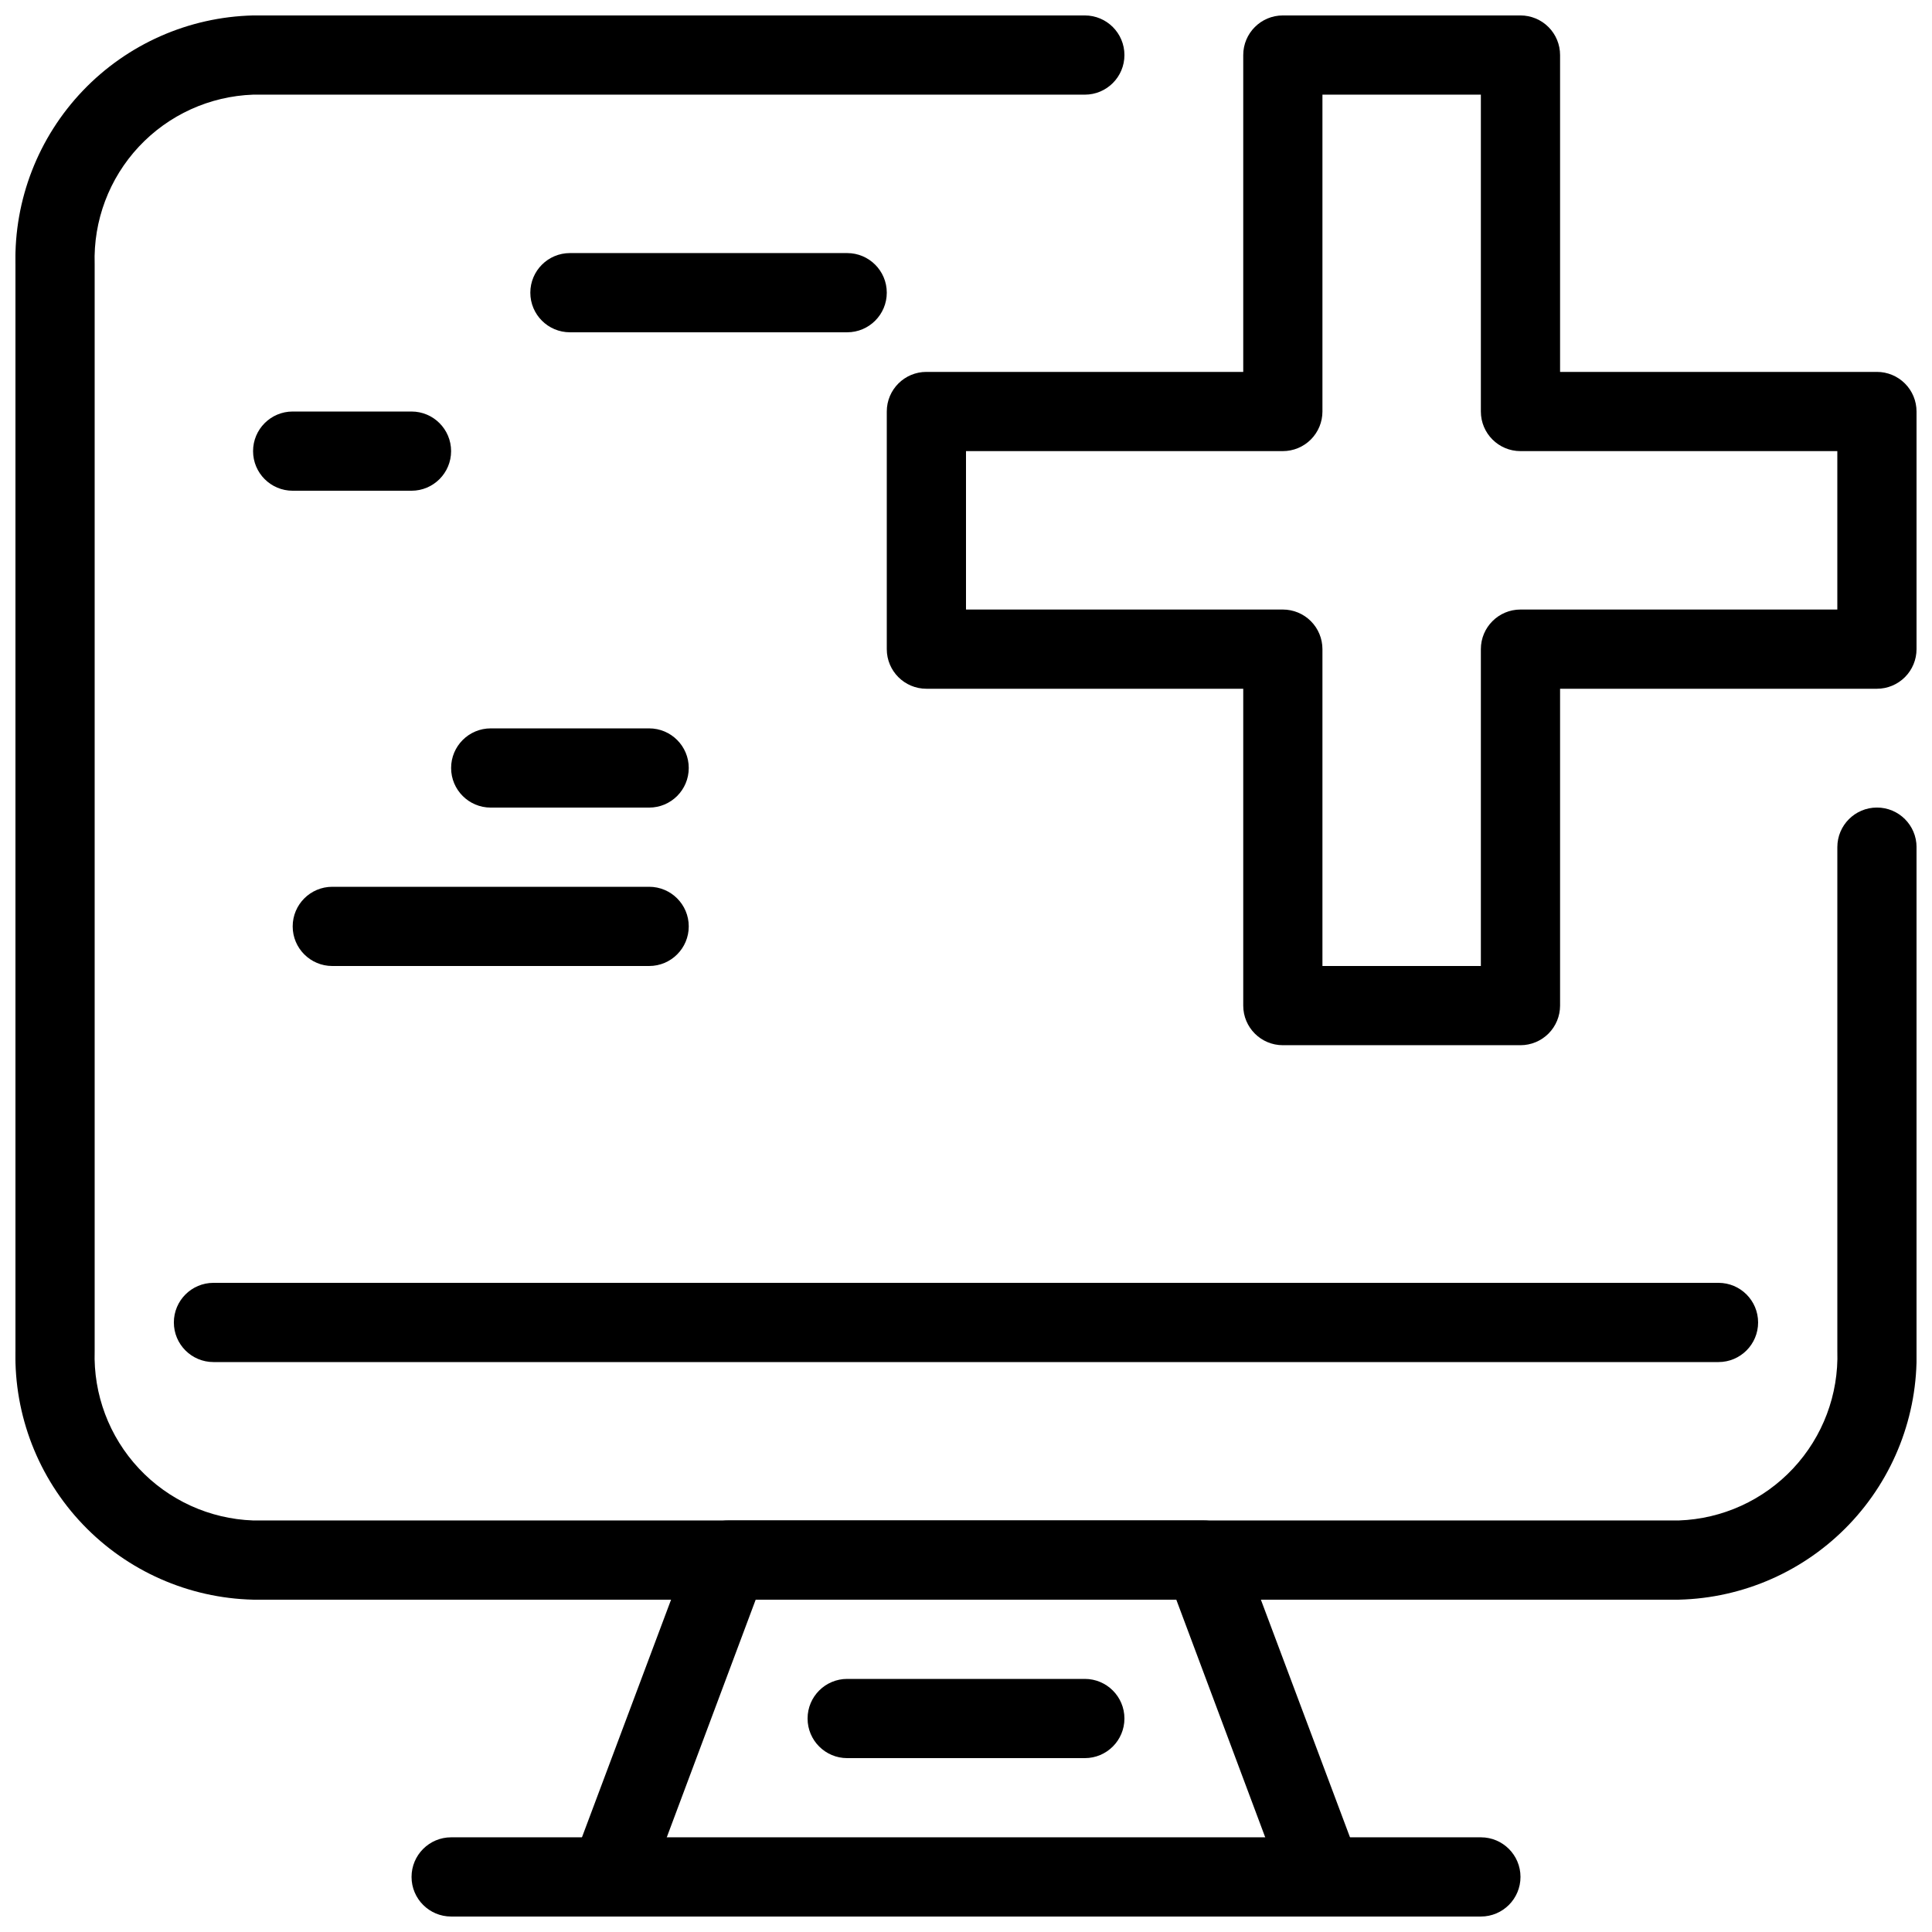
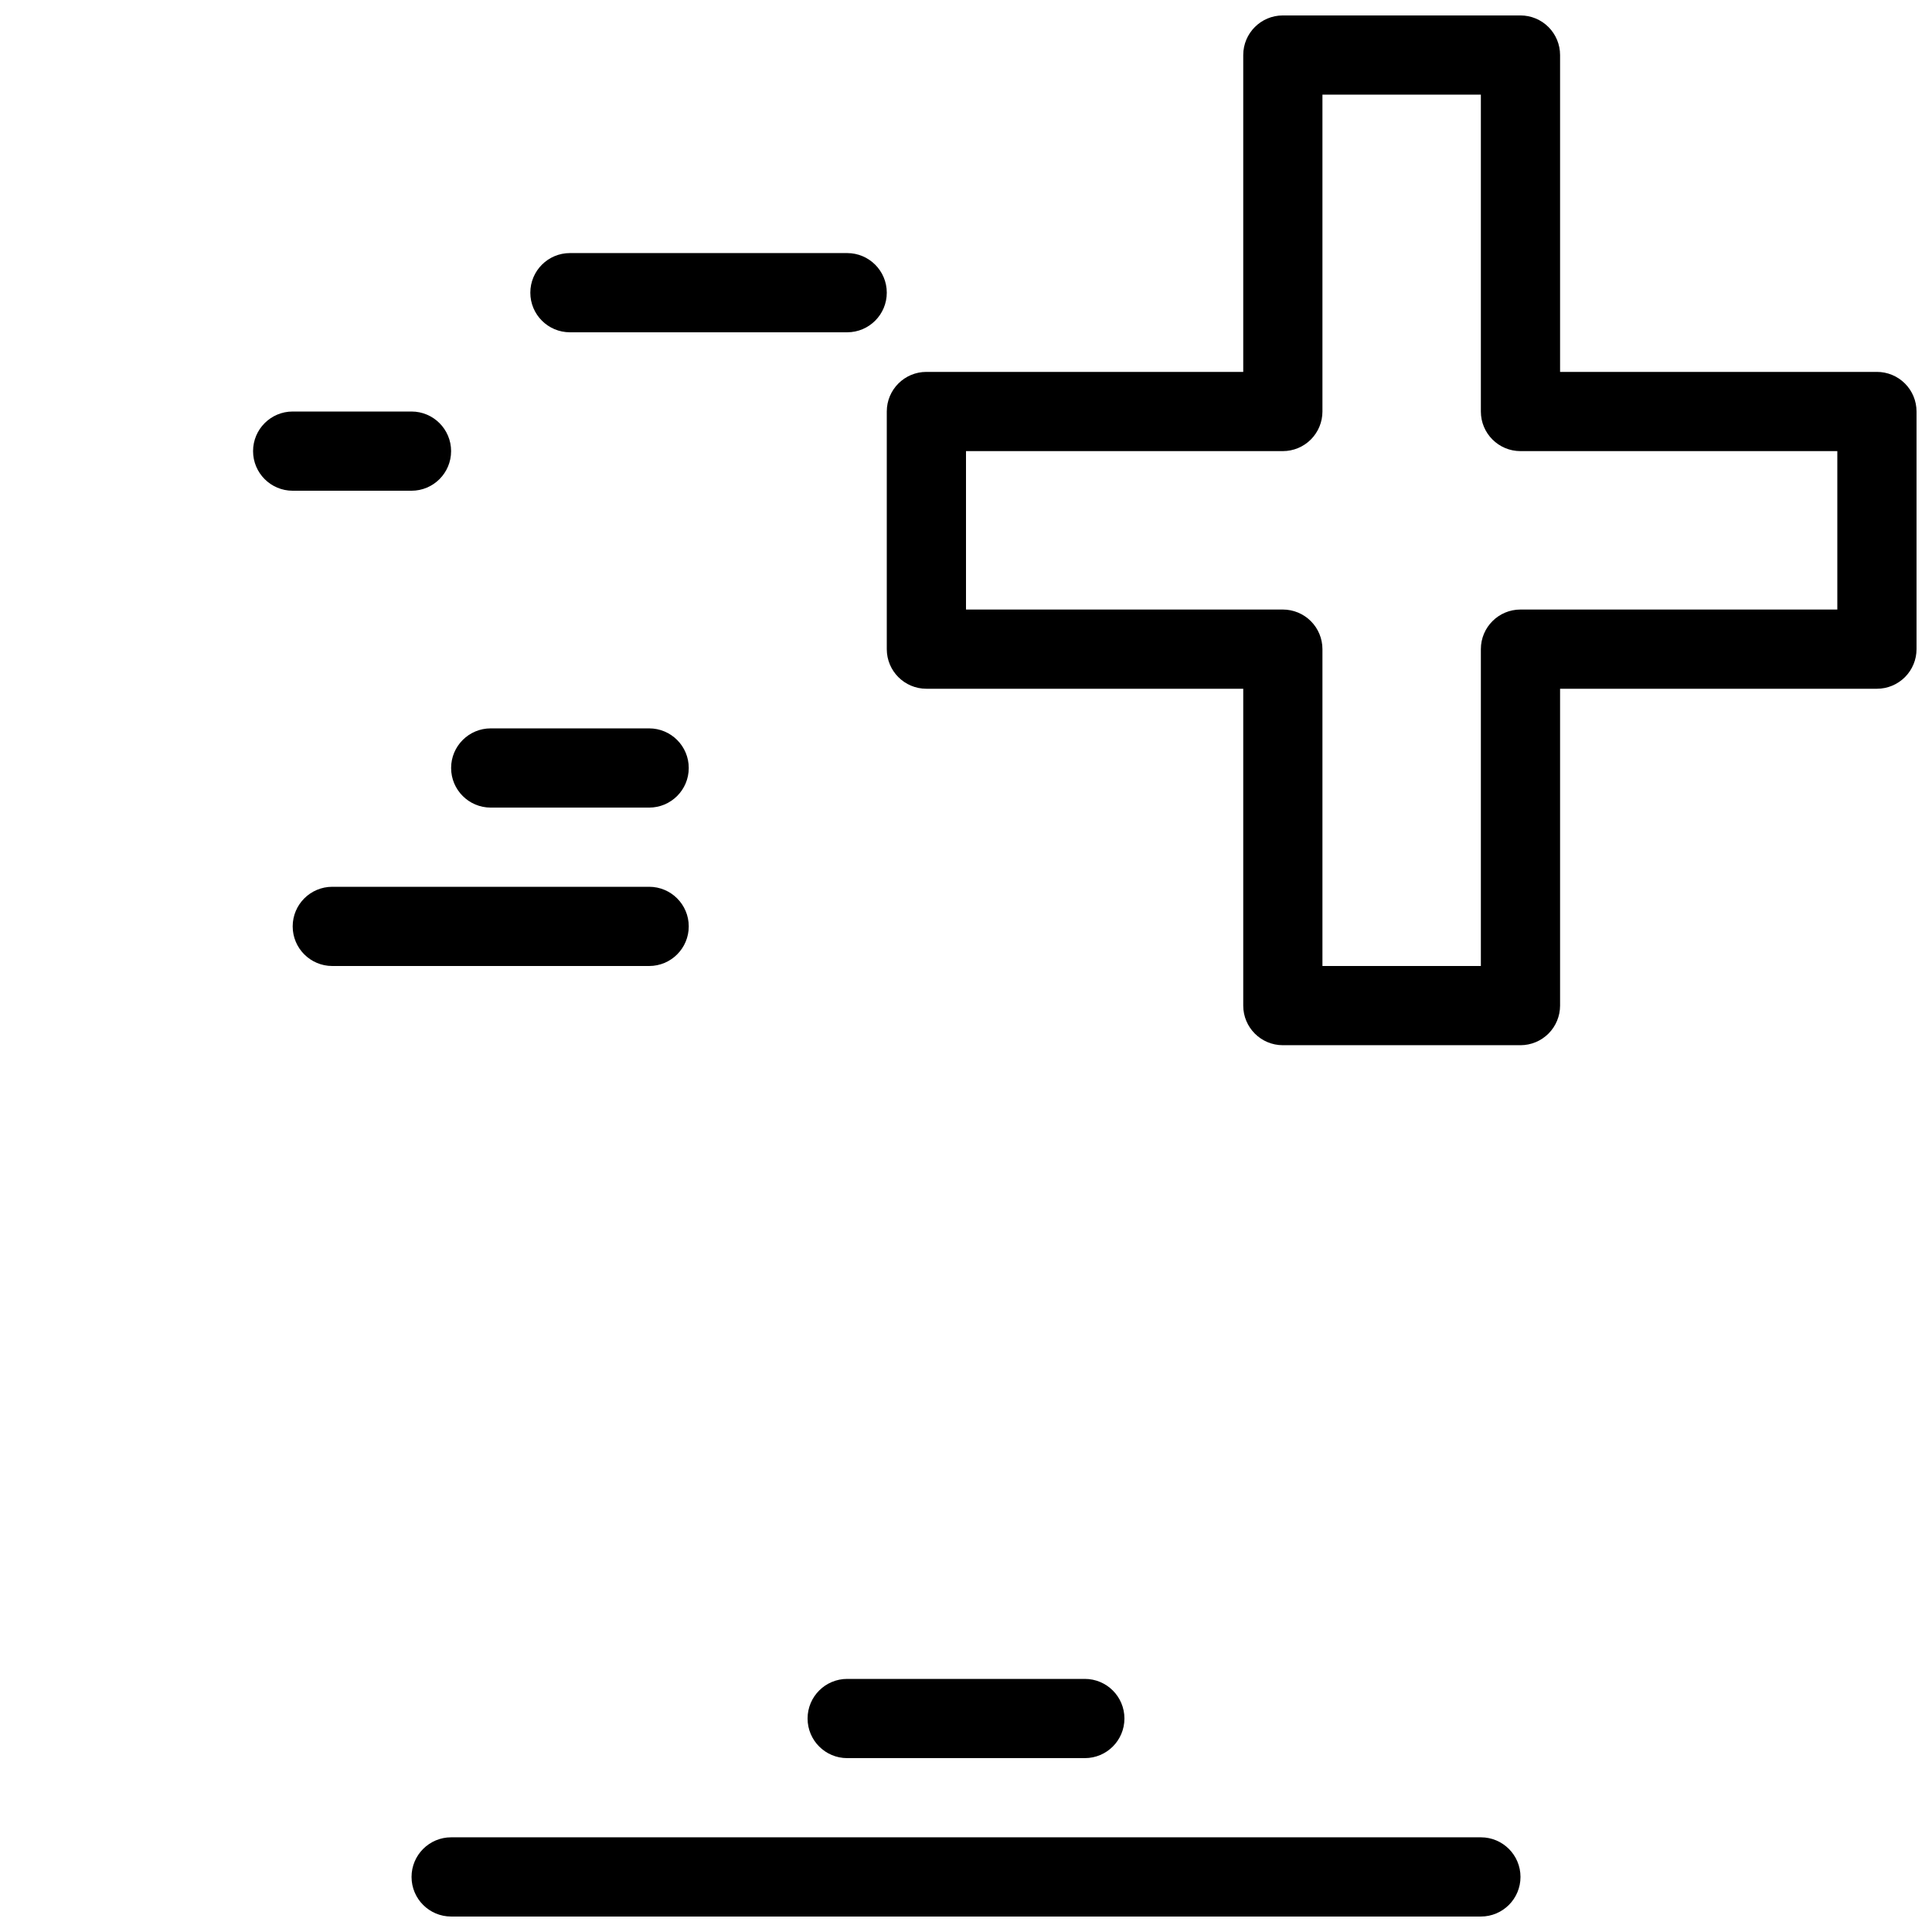
<svg xmlns="http://www.w3.org/2000/svg" width="800px" height="800px" version="1.1" viewBox="144 144 512 512">
  <defs>
    <clipPath id="d">
      <path d="m253 630h294v21.902h-294z" />
    </clipPath>
    <clipPath id="c">
      <path d="m148.09 148.09h503.81v419.91h-503.81z" />
    </clipPath>
    <clipPath id="b">
      <path d="m295 546h210v105.9h-210z" />
    </clipPath>
    <clipPath id="a">
      <path d="m379 148.09h272.9v272.91h-272.9z" />
    </clipPath>
  </defs>
-   <path d="m599.42 504.96h-398.85c-5.797 0-10.496-4.699-10.496-10.496 0-5.797 4.699-10.496 10.496-10.496h398.85c5.797 0 10.496 4.699 10.496 10.496 0 5.797-4.699 10.496-10.496 10.496z" />
  <g clip-path="url(#d)">
    <path d="m536.45 651.9h-272.89c-5.797 0-10.496-4.699-10.496-10.496s4.699-10.496 10.496-10.496h272.89c5.797 0 10.496 4.699 10.496 10.496s-4.699 10.496-10.496 10.496z" />
  </g>
  <g clip-path="url(#c)">
-     <path d="m588.93 567.93h-377.86c-17.086-0.41-33.309-7.582-45.113-19.938-11.805-12.355-18.23-28.891-17.863-45.977v-288.01c-0.367-17.086 6.059-33.617 17.863-45.973 11.805-12.359 28.027-19.527 45.113-19.941h220.42c5.797 0 10.496 4.699 10.496 10.496s-4.699 10.496-10.496 10.496h-220.42c-11.52 0.41-22.402 5.367-30.273 13.789-7.867 8.418-12.078 19.613-11.711 31.133v288.01c-0.367 11.52 3.844 22.715 11.711 31.133 7.871 8.422 18.754 13.379 30.273 13.789h377.86c11.52-0.41 22.402-5.367 30.273-13.789 7.867-8.418 12.082-19.613 11.711-31.133v-133.51c0-5.797 4.699-10.496 10.496-10.496s10.496 4.699 10.496 10.496v133.51c0.367 17.086-6.059 33.621-17.863 45.977-11.805 12.355-28.027 19.527-45.113 19.938z" />
-   </g>
+     </g>
  <g clip-path="url(#b)">
-     <path d="m494.46 651.9c-4.391 0.016-8.328-2.707-9.863-6.82l-28.863-77.148h-111.47l-28.863 77.145v0.004c-2.031 5.449-8.094 8.219-13.543 6.191-5.449-2.027-8.219-8.09-6.191-13.539l31.488-83.969c1.535-4.113 5.473-6.836 9.867-6.824h125.95c4.391-0.012 8.328 2.711 9.863 6.824l31.488 83.969c0.984 2.617 0.883 5.516-0.277 8.059-1.164 2.539-3.293 4.512-5.914 5.481-1.176 0.426-2.422 0.641-3.676 0.629z" />
-   </g>
+     </g>
  <path d="m431.49 609.92h-62.977c-5.797 0-10.496-4.699-10.496-10.496s4.699-10.496 10.496-10.496h62.977c5.797 0 10.496 4.699 10.496 10.496s-4.699 10.496-10.496 10.496z" />
  <g clip-path="url(#a)">
    <path d="m546.94 420.99h-62.977c-5.793 0-10.492-4.699-10.492-10.496v-83.969h-83.969c-5.797 0-10.496-4.699-10.496-10.496v-62.977c0-5.797 4.699-10.496 10.496-10.496h83.969v-83.969c0-5.797 4.699-10.496 10.492-10.496h62.977c2.785 0 5.453 1.105 7.422 3.074s3.074 4.637 3.074 7.422v83.969h83.969c2.785 0 5.453 1.105 7.422 3.074s3.074 4.637 3.074 7.422v62.977c0 2.781-1.105 5.453-3.074 7.422s-4.637 3.074-7.422 3.074h-83.969v83.969c0 2.781-1.105 5.453-3.074 7.422-1.969 1.965-4.637 3.074-7.422 3.074zm-52.48-20.992h41.984v-83.969c0-5.797 4.699-10.496 10.496-10.496h83.969v-41.984h-83.969c-5.797 0-10.496-4.699-10.496-10.496v-83.969h-41.984v83.969c0 2.781-1.105 5.453-3.074 7.422-1.965 1.969-4.637 3.074-7.422 3.074h-83.965v41.984h83.969-0.004c2.785 0 5.457 1.105 7.422 3.074 1.969 1.969 3.074 4.637 3.074 7.422z" />
  </g>
  <path d="m316.03 400h-83.969c-5.797 0-10.496-4.699-10.496-10.496s4.699-10.496 10.496-10.496h83.969c5.797 0 10.496 4.699 10.496 10.496s-4.699 10.496-10.496 10.496z" />
  <path d="m316.03 358.02h-41.984c-5.797 0-10.496-4.699-10.496-10.496s4.699-10.496 10.496-10.496h41.984c5.797 0 10.496 4.699 10.496 10.496s-4.699 10.496-10.496 10.496z" />
  <path d="m368.51 232.06h-73.473c-5.797 0-10.496-4.699-10.496-10.496s4.699-10.496 10.496-10.496h73.473c5.797 0 10.496 4.699 10.496 10.496s-4.699 10.496-10.496 10.496z" />
  <path d="m253.05 274.05h-31.488c-5.797 0-10.496-4.699-10.496-10.496s4.699-10.496 10.496-10.496h31.488c5.797 0 10.496 4.699 10.496 10.496s-4.699 10.496-10.496 10.496z" />
</svg>